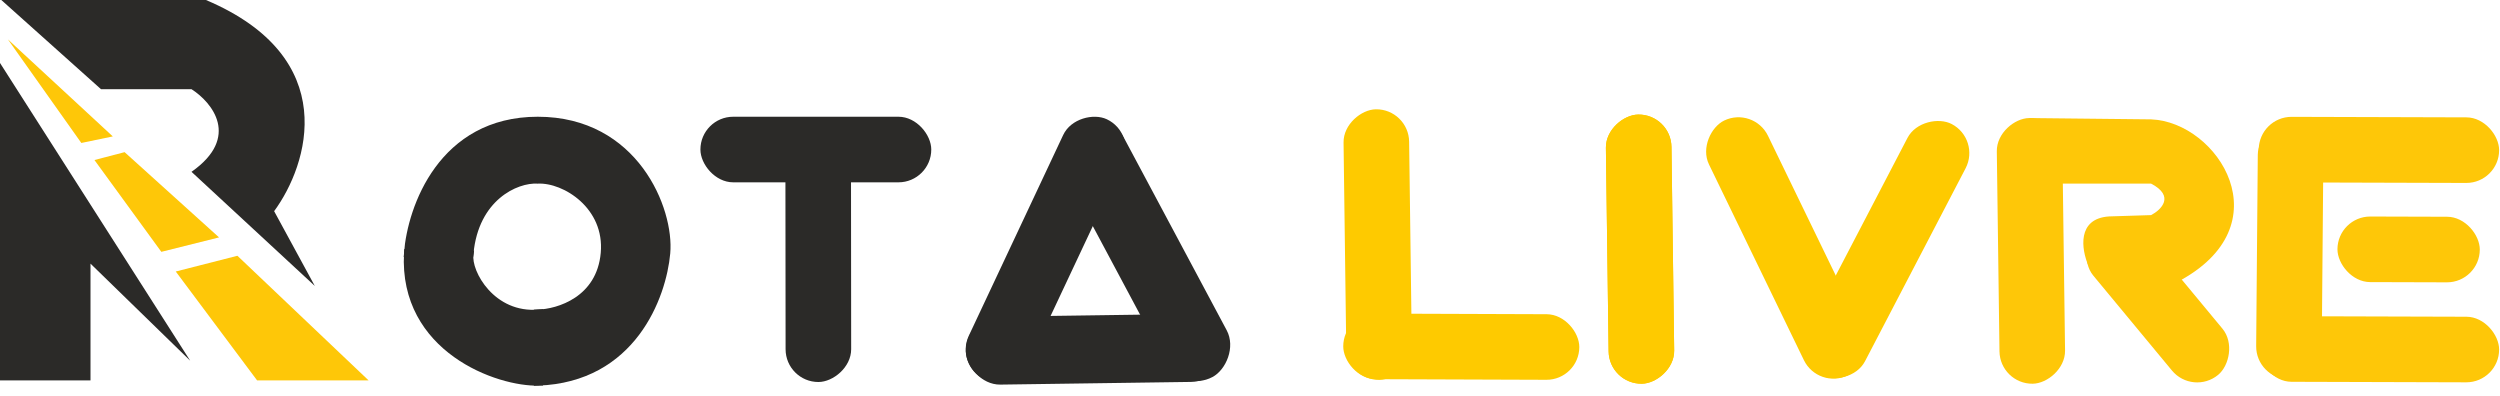
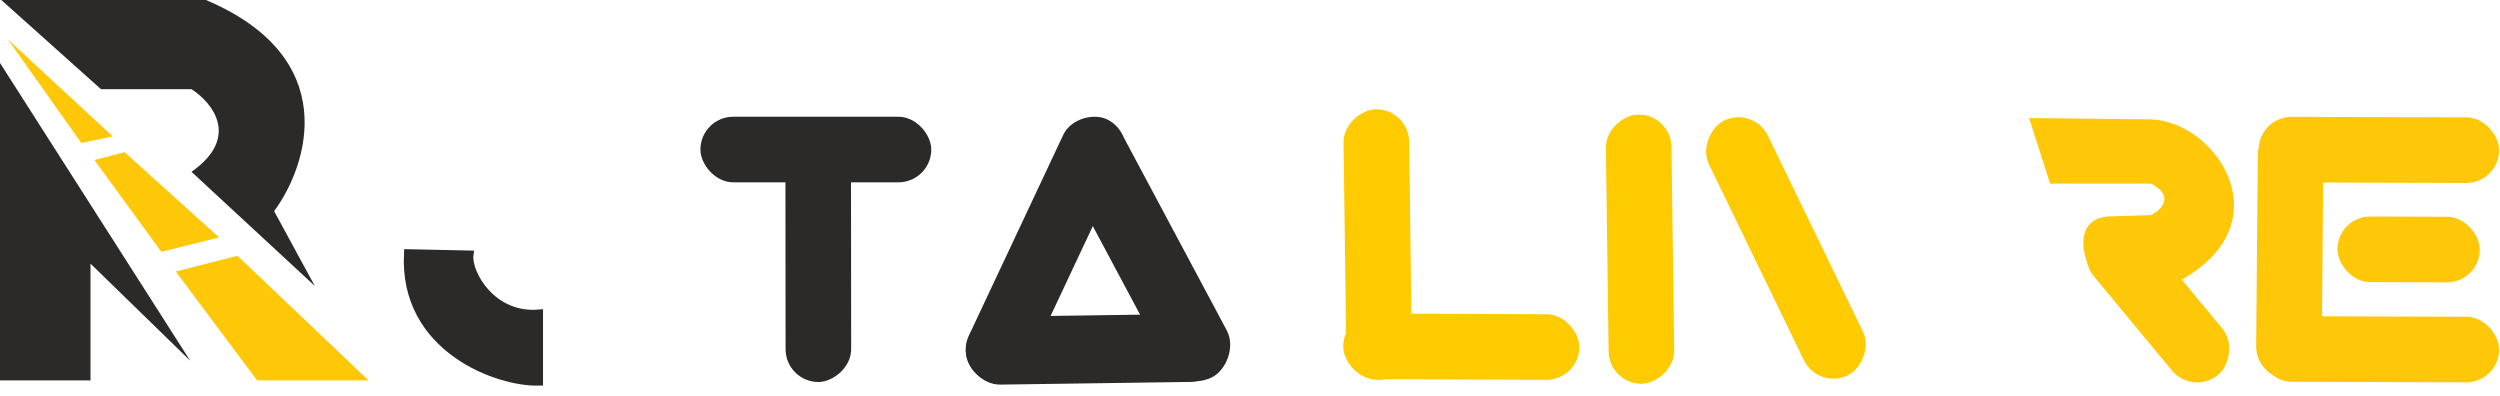
<svg xmlns="http://www.w3.org/2000/svg" width="953" height="151" viewBox="0 0 953 151" fill="none">
-   <path d="M205 46C168.58 46 156.833 79.167 155.5 96.5H179C181 75.3 196.5 68 205 68.5C215.5 68 232.1 78.5 230.5 96.5C228.9 114.5 212.833 119.333 205 119.5V145.5C241 144.3 252.5 113 254 96.5C255.5 80 242 46 205 46Z" fill="#2B2A28" stroke="#2B2A28" stroke-width="3" />
  <path d="M205.5 119.5C187.5 121.1 178 104 179 97L155.5 96.5C153.5 133 190 146 205.5 145.5V119.5Z" fill="#2B2A28" stroke="#2B2A28" stroke-width="3" />
  <path d="M0 145V24L72.5 137.5L34.5 100.5V145H0Z" fill="#2B2A28" />
  <path d="M38.5 34L0.5 0H78.5C130.5 22 117.5 62.833 104.5 80.5L120 109L73 65.5C91.8 52.3 80.833 39 73 34H38.5Z" fill="#2B2A28" />
  <path d="M31 54.5L3 15L43 52L31 54.5Z" fill="#FEC708" />
  <path d="M83.5 90.5L61.5 96L36 61L47.5 58L83.5 90.5Z" fill="#FEC708" />
  <path d="M140.5 145H98L67 103.5L90.5 97.5L140.5 145Z" fill="#FEC708" />
  <rect x="267" y="44.5" width="88" height="25" rx="12.5" fill="#2B2A28" />
  <rect x="299.478" y="145.634" width="95.894" height="25" rx="12.5" transform="rotate(-90.054 299.478 145.634)" fill="#2B2A28" />
  <rect x="364" y="139.283" width="109.549" height="25" rx="12.5" transform="rotate(-64.822 364 139.283)" fill="#2B2A28" />
  <rect x="450.598" y="149.912" width="109.549" height="26.323" rx="13.161" transform="rotate(-118.1 450.598 149.912)" fill="#2B2A28" />
  <rect x="513.352" y="144.973" width="103.154" height="25" rx="12.5" transform="rotate(-90.751 513.352 144.973)" fill="#FECA00" />
  <rect x="512.09" y="119.5" width="89.989" height="25" rx="12.5" transform="rotate(0.206 512.09 119.5)" fill="#FECA00" />
  <rect x="613.369" y="146.442" width="102.618" height="25" rx="12.5" transform="rotate(-90.764 613.369 146.442)" fill="#FECA00" />
-   <rect x="613.369" y="146.442" width="102.618" height="25" rx="12.5" transform="rotate(-90.764 613.369 146.442)" fill="#FECA00" />
-   <rect x="762.369" y="146.442" width="101.283" height="25" rx="12.5" transform="rotate(-90.764 762.369 146.442)" fill="#FEC708" />
  <rect x="835.927" y="150.875" width="71.979" height="25" rx="12.5" transform="rotate(-129.647 835.927 150.875)" fill="#FEC708" />
  <rect x="952.629" y="69.776" width="91.63" height="25" rx="12.5" transform="rotate(-179.828 952.629 69.776)" fill="#FEC708" />
  <rect x="952.629" y="145.776" width="91.63" height="25" rx="12.5" transform="rotate(-179.828 952.629 145.776)" fill="#FEC708" />
  <rect x="945.259" y="107.663" width="54.258" height="25" rx="12.5" transform="rotate(-179.828 945.259 107.663)" fill="#FEC708" />
  <rect x="885.773" y="46.711" width="97.944" height="25" rx="12.5" transform="rotate(90.484 885.773 46.711)" fill="#FEC708" />
  <rect x="693.105" y="148.545" width="107.955" height="25" rx="12.5" transform="rotate(-115.871 693.105 148.545)" fill="#FECA00" />
-   <rect x="683" y="137.229" width="107.955" height="25" rx="12.5" transform="rotate(-62.467 683 137.229)" fill="#FECA00" />
  <rect x="467.015" y="145.405" width="98.66" height="25.908" rx="12.954" transform="rotate(179.193 467.015 145.405)" fill="#2B2A28" />
  <path d="M804 82.5C791.6 83.3 793.5 95.167 796 101L830 107.5C871 86 845.5 46.5 820 45.5L773.5 45L781.5 70H787.5H820C829.2 74.8 823.833 80 820 82L804 82.5Z" fill="#FEC708" />
</svg>